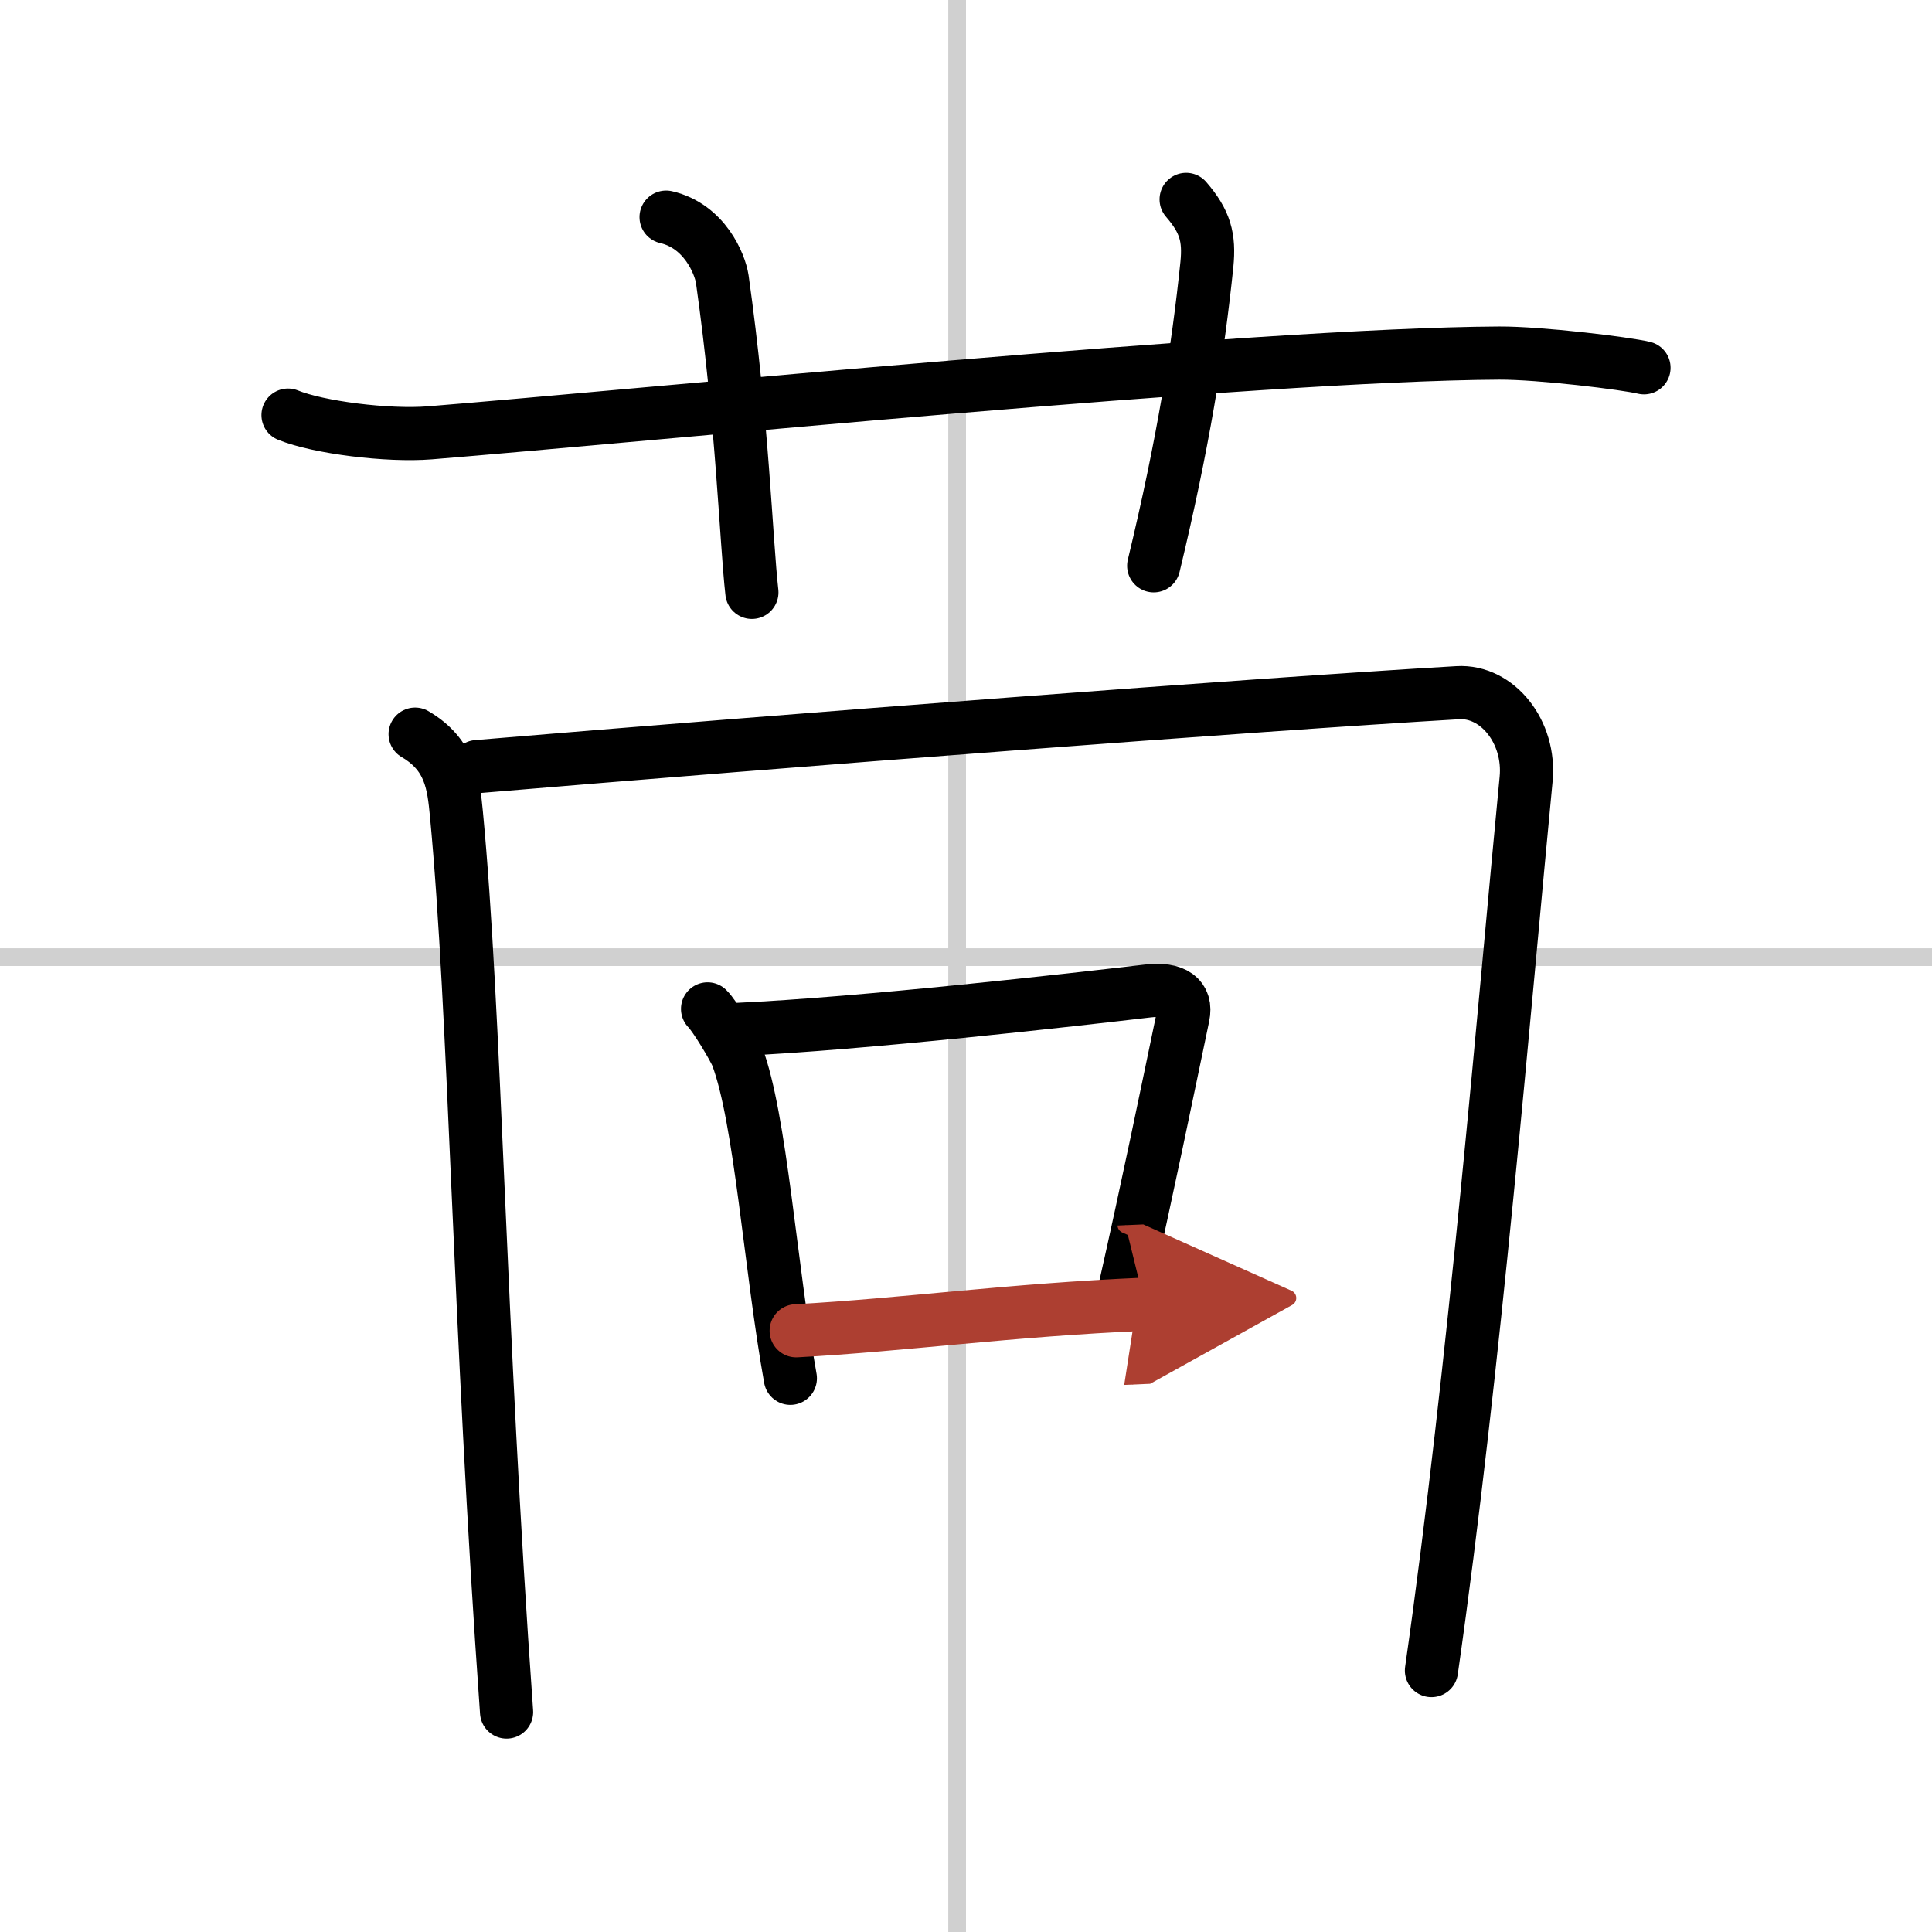
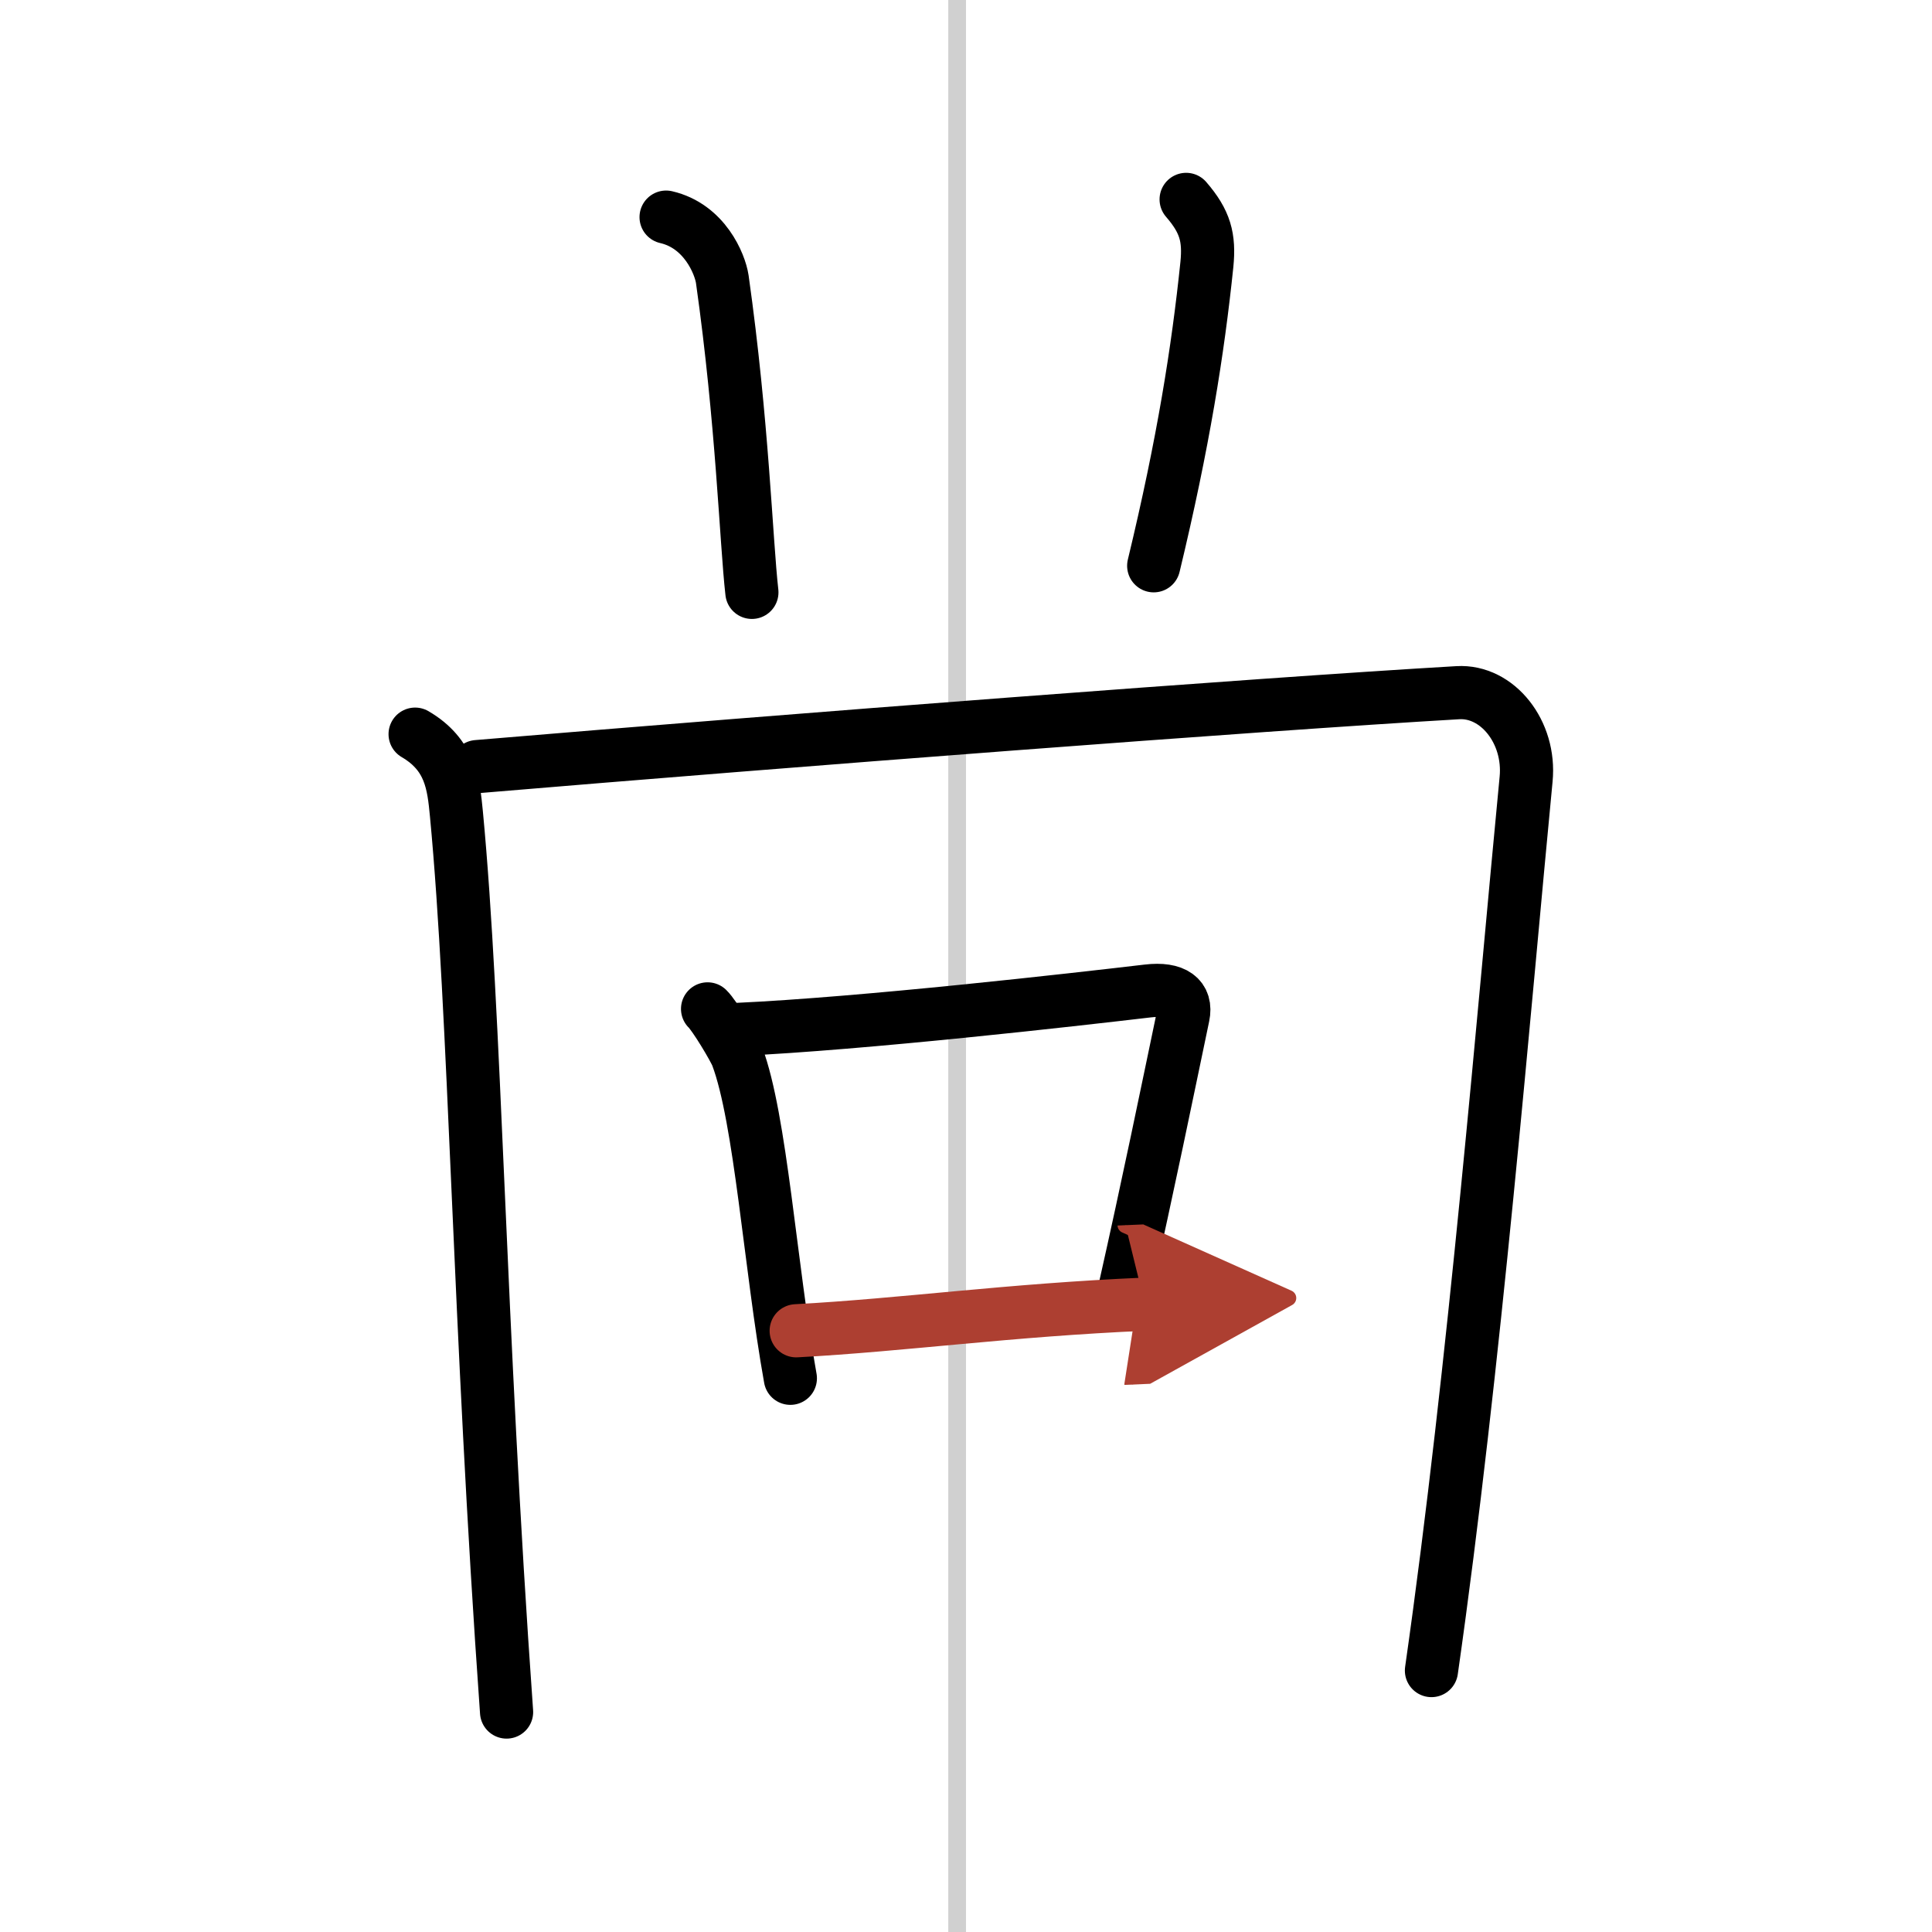
<svg xmlns="http://www.w3.org/2000/svg" width="400" height="400" viewBox="0 0 109 109">
  <defs>
    <marker id="a" markerWidth="4" orient="auto" refX="1" refY="5" viewBox="0 0 10 10">
      <polyline points="0 0 10 5 0 10 1 5" fill="#ad3f31" stroke="#ad3f31" />
    </marker>
  </defs>
  <g fill="none" stroke="#000" stroke-linecap="round" stroke-linejoin="round" stroke-width="3">
-     <rect width="100%" height="100%" fill="#fff" stroke="#fff" />
    <line x1="54" x2="54" y2="109" stroke="#d0d0d0" stroke-width="1" />
-     <line x2="109" y1="54" y2="54" stroke="#d0d0d0" stroke-width="1" />
-     <path d="m16.25 23.42c1.72 0.7 5.62 1.19 8 1 11.9-0.96 46.61-4.43 60.33-4.5 2.32-0.01 7.14 0.58 8.17 0.83" />
    <path d="m37.58 12.25c2.17 0.5 3.04 2.64 3.17 3.5 1.14 8.06 1.34 14.74 1.67 17.67" />
    <path d="m66.92 11.25c1.08 1.25 1.32 2.15 1.17 3.67-0.5 4.83-1.33 10.08-3 17" />
    <path d="m23.42 41.42c2 1.17 2.17 2.84 2.33 4.5 1.07 11.26 1.26 28.64 2.83 50.67" />
    <path d="m26.92 43.25c17.83-1.5 43.83-3.5 55.33-4.17 2.23-0.13 4.11 2.22 3.85 4.88-1.22 12.64-2.9 33.22-5.34 50.29" />
    <path d="m39.92 56.92c0.38 0.36 1.5 2.22 1.67 2.67 1.33 3.54 1.86 11.81 3 18.17" />
    <path d="m41.58 58.08c7.17-0.33 19-1.68 23.17-2.17 1.52-0.18 2.22 0.37 2 1.41-0.9 4.3-1.96 9.49-3.3 15.44" />
    <path d="m44.92 75.08c6.08-0.33 12-1.17 19.67-1.5" marker-end="url(#a)" stroke="#ad3f31" />
  </g>
</svg>